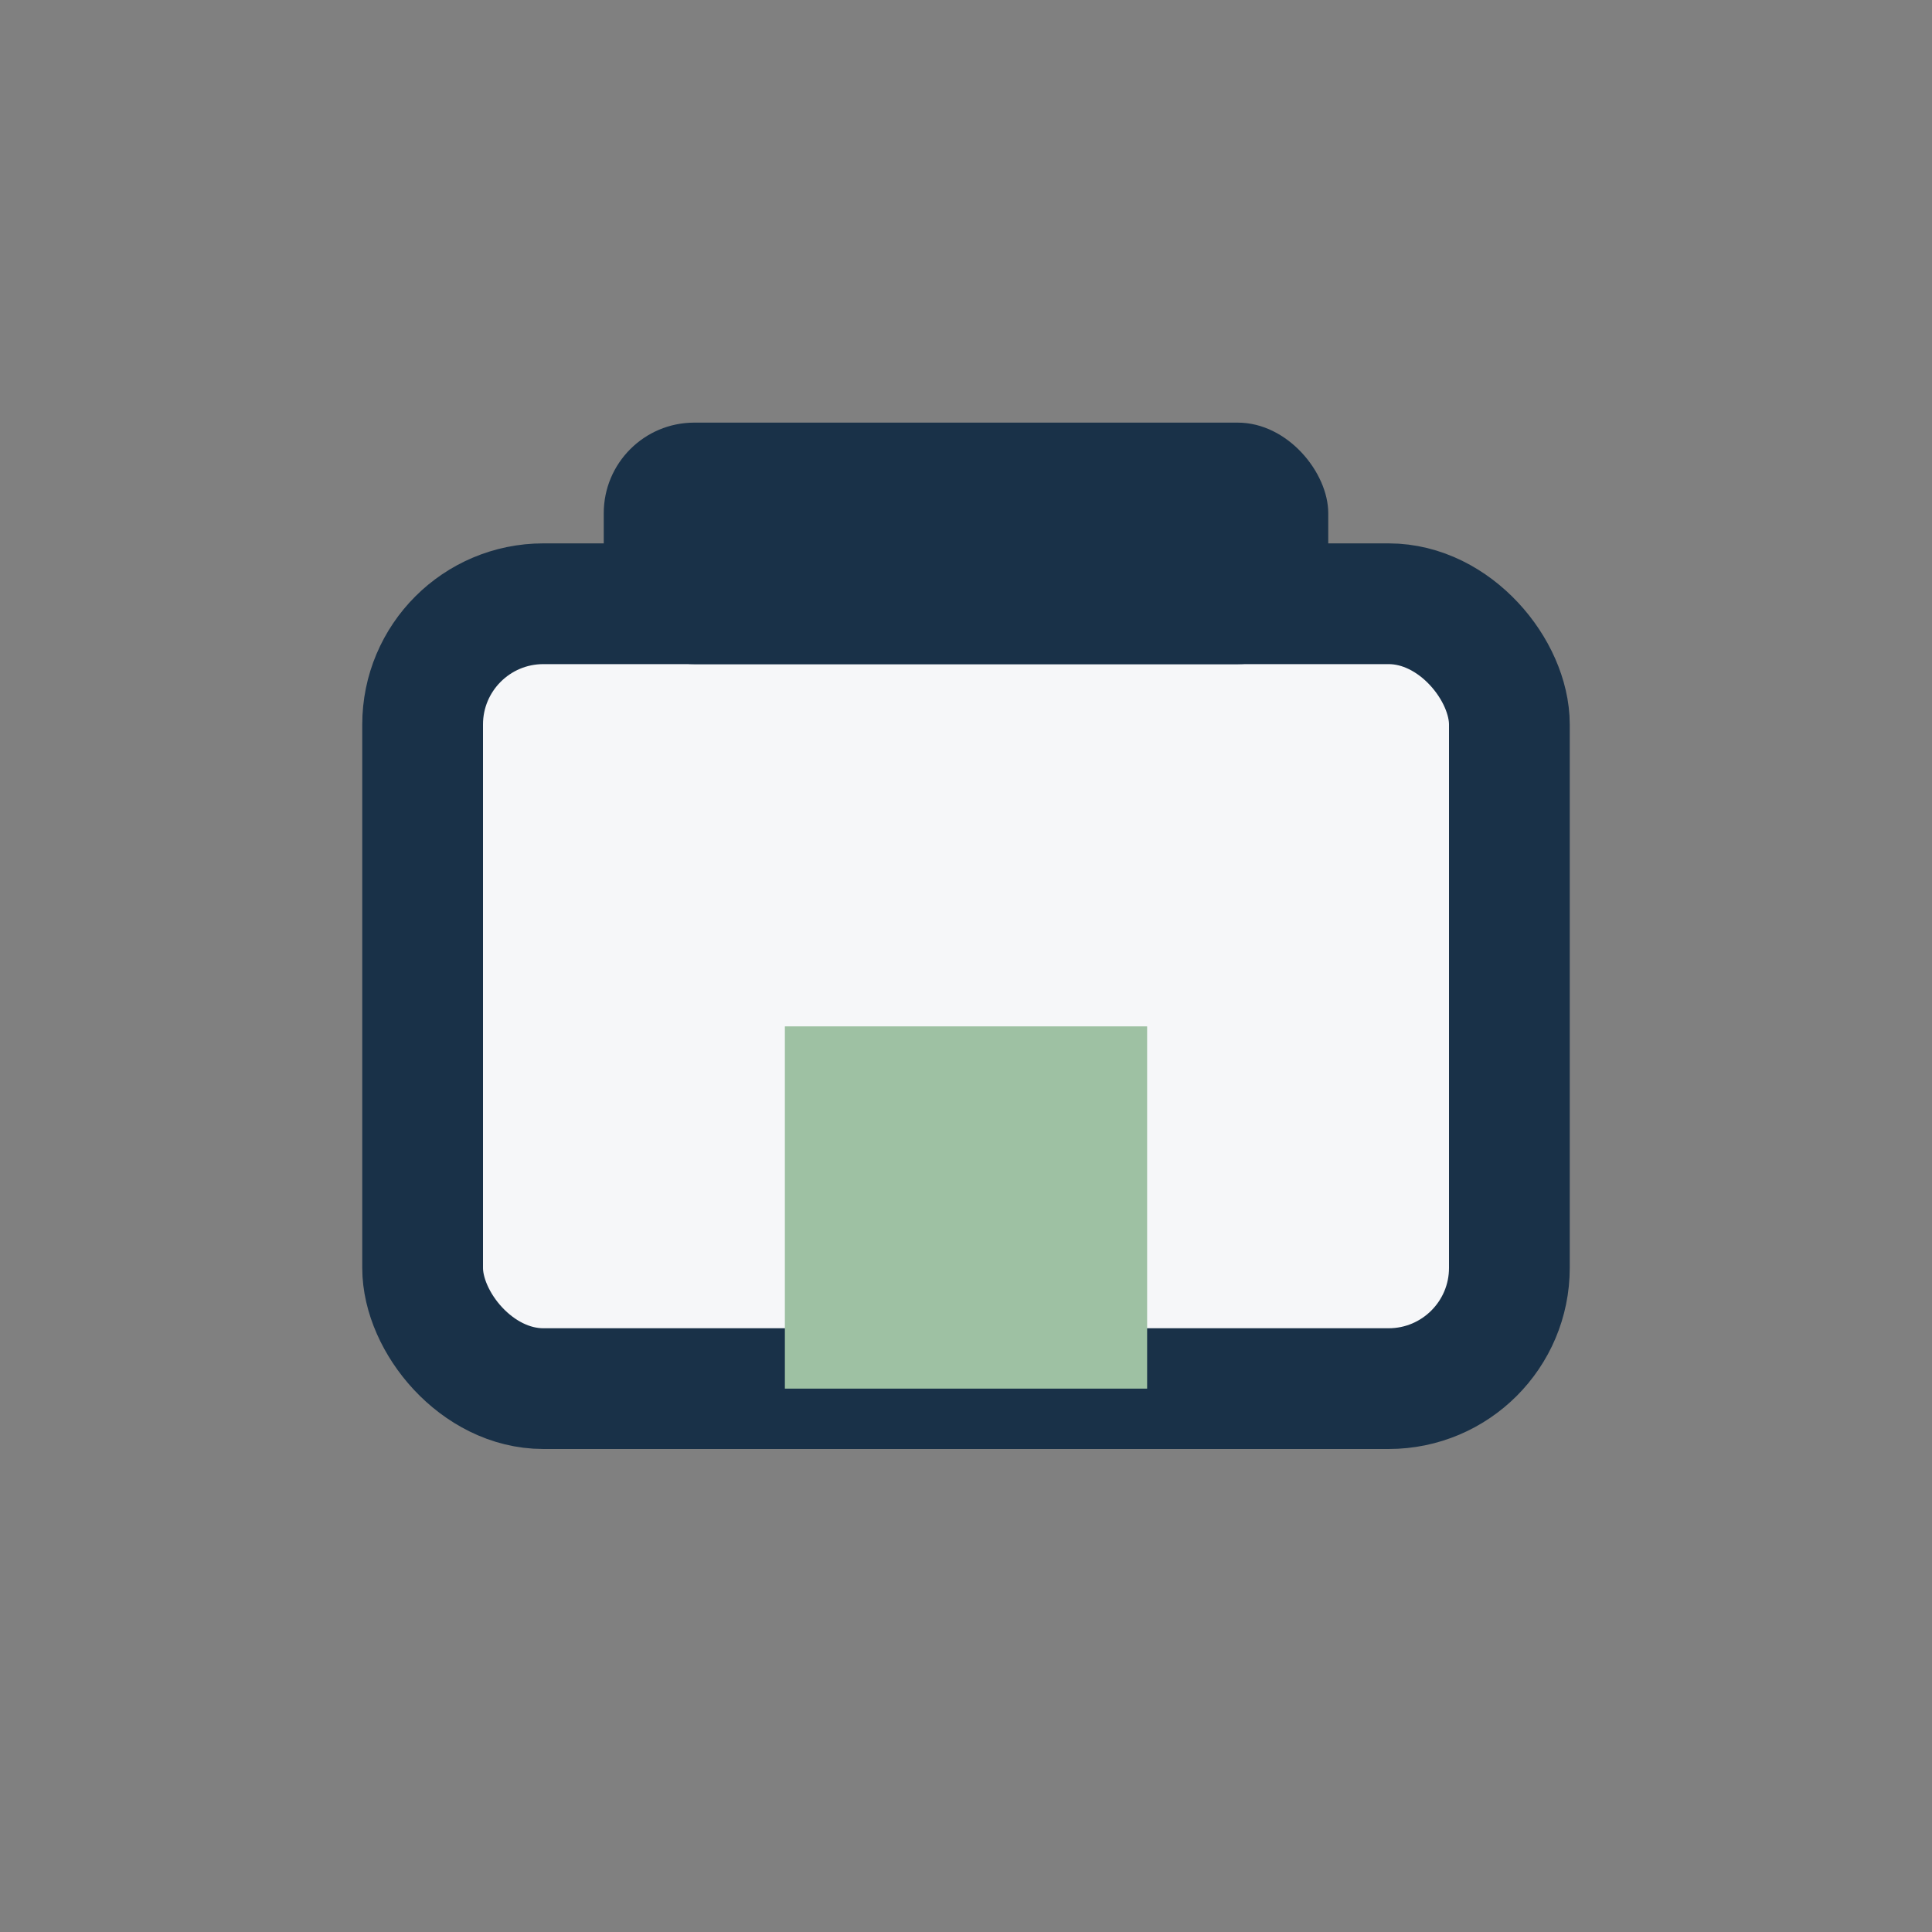
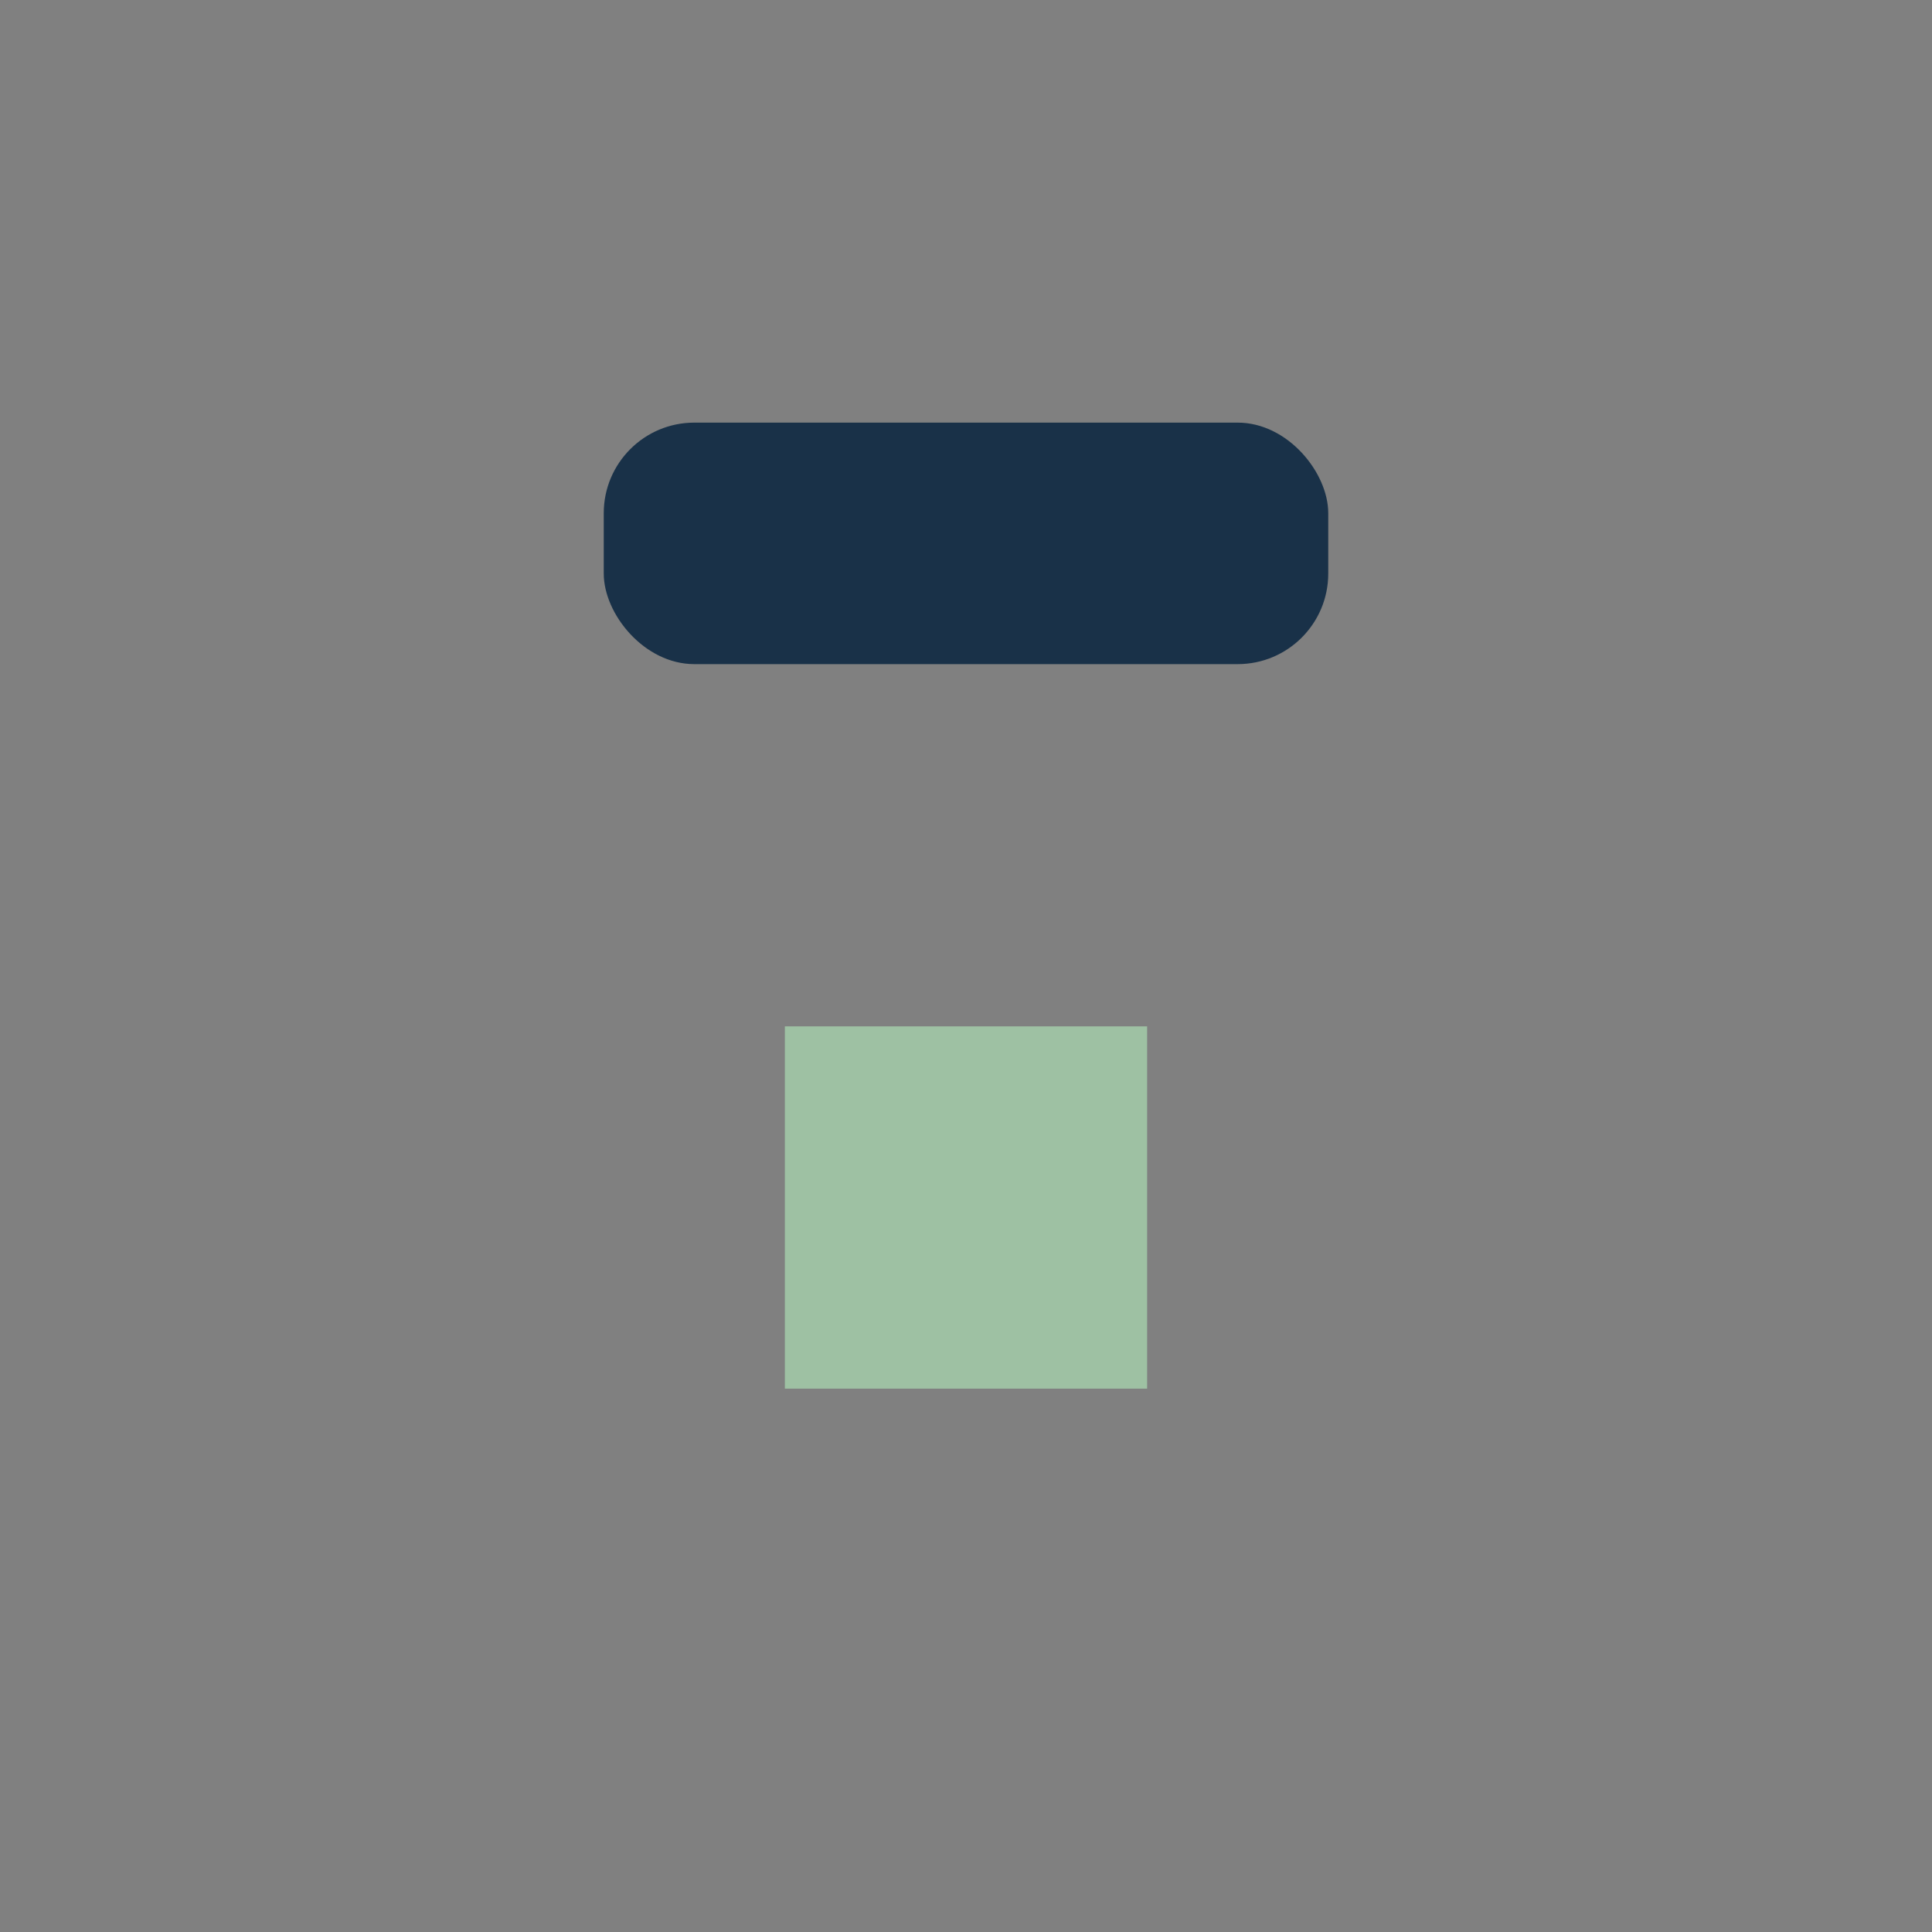
<svg xmlns="http://www.w3.org/2000/svg" width="32" height="32" viewBox="0 0 32 32">
  <rect x="0" y="0" width="32" height="32" fill="#808080" stroke="none" />
-   <rect x="7" y="10" width="18" height="13" rx="2" fill="#F6F7F9" stroke="#193148" stroke-width="2" />
  <rect x="13" y="17" width="6" height="6" fill="#9EC1A3" />
  <rect x="10" y="7" width="12" height="4" rx="1.5" fill="#193148" />
</svg>